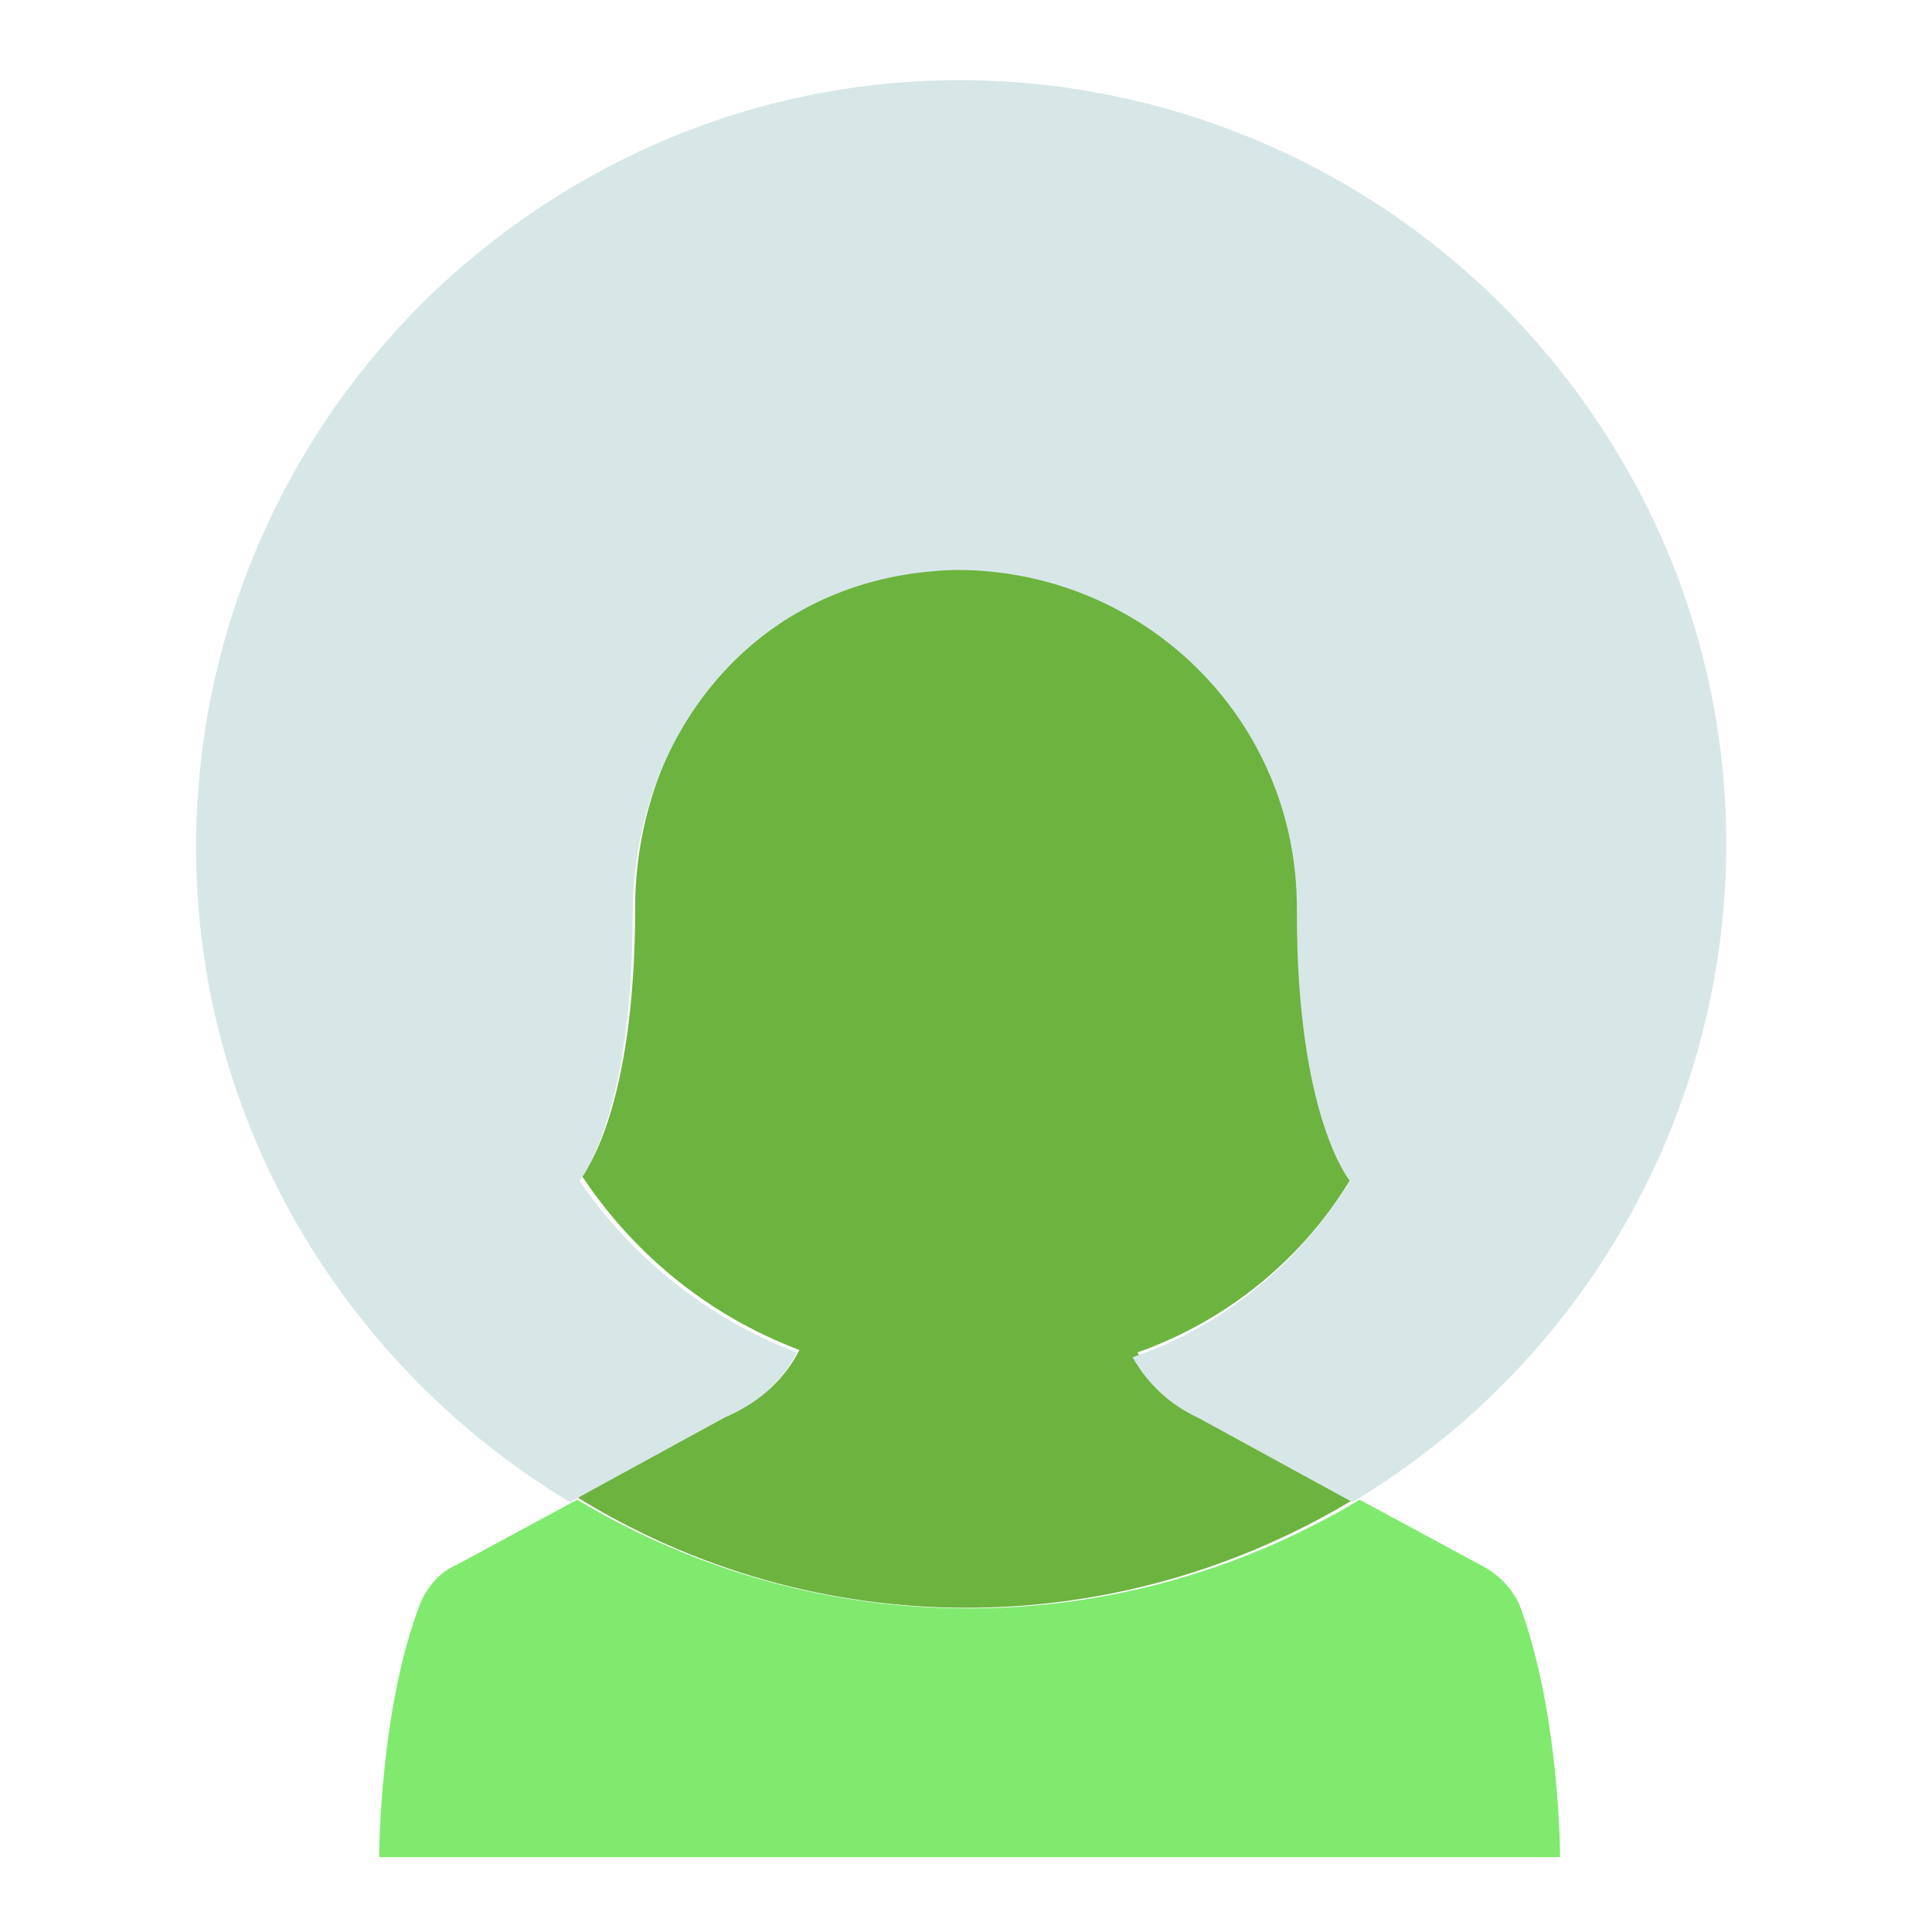
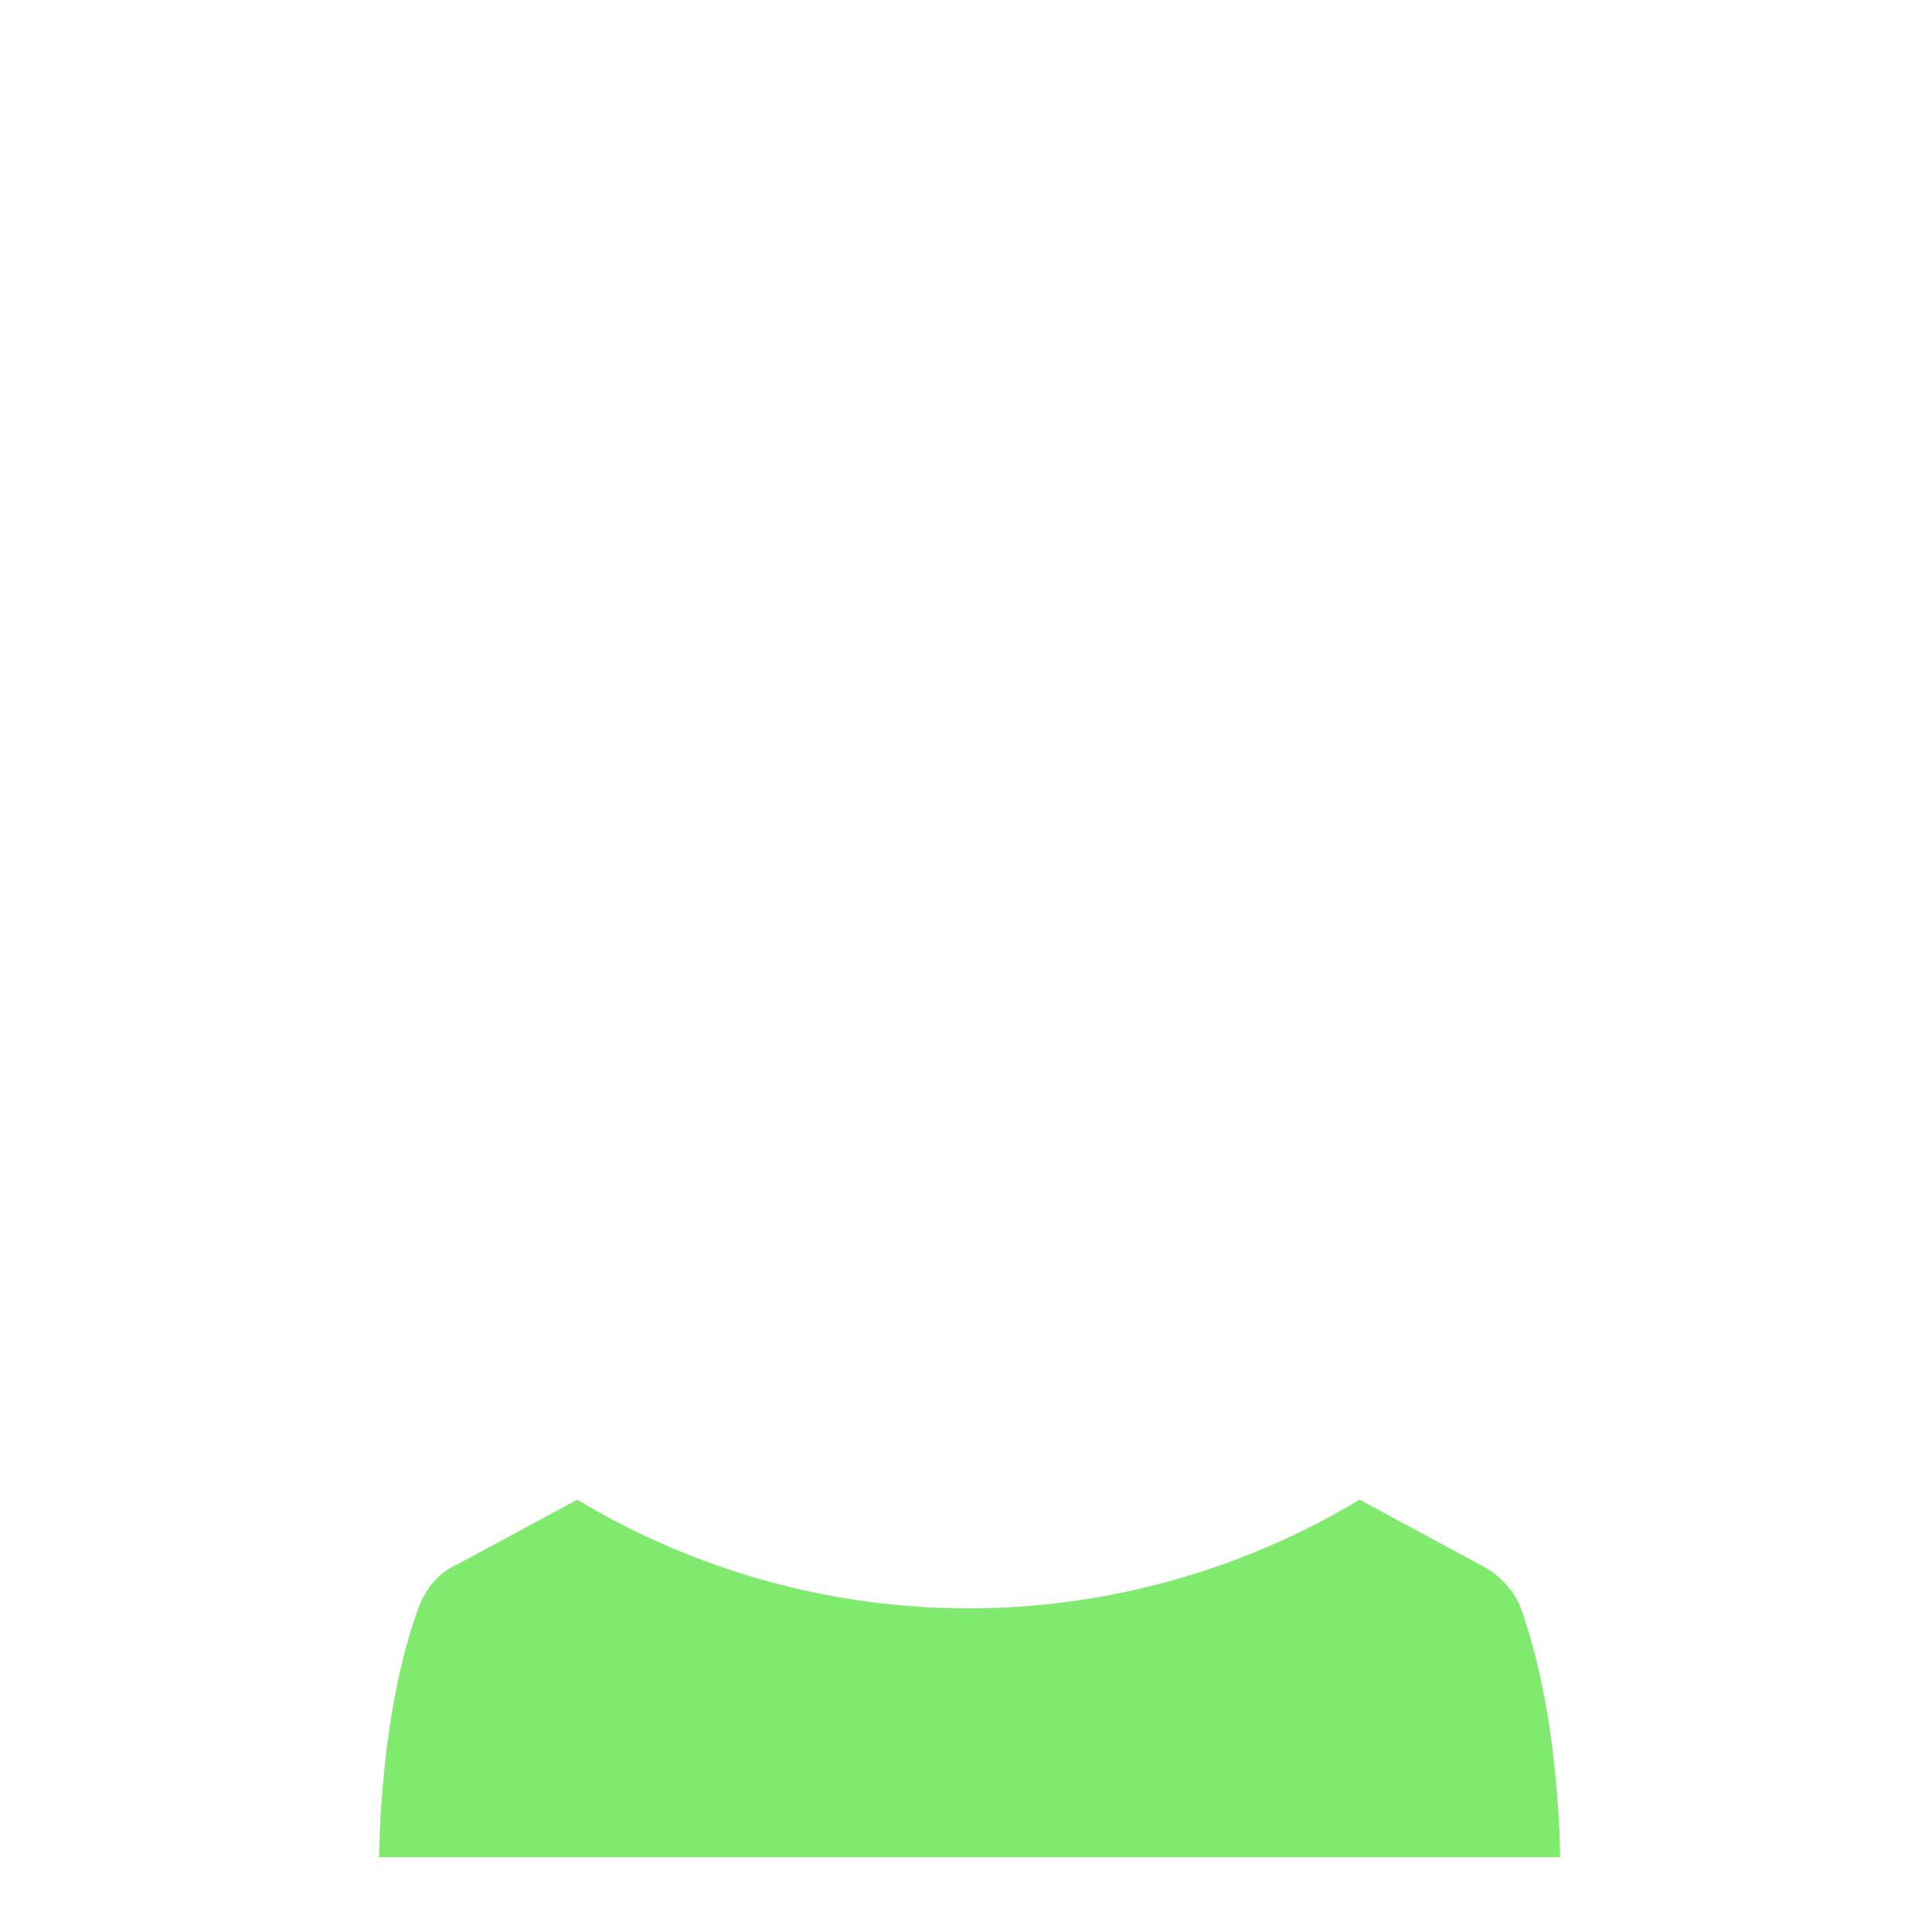
<svg xmlns="http://www.w3.org/2000/svg" version="1.1" id="Layer_1" focusable="false" x="0px" y="0px" viewBox="0 0 80 80" style="enable-background:new 0 0 80 80;" xml:space="preserve">
  <style type="text/css">
	.st0{fill:#6DB33F;}
	.st1{fill:#80EA6E;}
	.st2{fill:#D7E7E7;}
	.st3{fill:none;}
</style>
  <g>
    <g>
-       <path class="st0" d="M56.2,62l-6.4-3.5c-1.2-0.5-2.1-1.4-2.7-2.5c3.7-1.3,6.9-3.9,8.9-7.3c0,0-2.2-2.7-2.2-11.1    c0.1-7.8-6.1-14.1-13.9-14.2c-0.1,0-0.2,0-0.2,0c-8.7,0.2-13.4,7.2-13.4,14.2c0,8.5-2.2,11.1-2.2,11.1c2.2,3.3,5.3,5.8,9,7.2    c-0.6,1.2-1.6,2.1-2.8,2.6l-6.4,3.5C33.8,68.1,46.2,68.1,56.2,62L56.2,62z" />
      <path class="st1" d="M61.3,64.8l-5-2.7c-10,6-22.4,6-32.4,0l-5,2.7c-0.7,0.3-1.2,0.9-1.5,1.6c-1.7,4.4-1.7,10.5-1.7,10.5h48.9    c0,0,0-6-1.7-10.5C62.5,65.6,61.9,65.1,61.3,64.8z" />
-       <path class="st2" d="M33,56c-3.7-1.4-6.8-3.9-9-7.1c0,0,2.2-2.7,2.2-11.1c0-7,4.8-14,13.4-14.2c7.8,0,14.1,6.2,14.1,14    c0,0.1,0,0.1,0,0.2c0,8.5,2.2,11.1,2.2,11.1c-2.1,3.4-5.2,6-9,7.3c0.6,1.1,1.6,2,2.7,2.5l6.4,3.5c15-9,20-28.4,11-43.4    s-28.4-20-43.4-11s-20,28.4-11,43.4c2.7,4.5,6.5,8.3,11,11l6.4-3.5C31.4,58.1,32.4,57.2,33,56z" />
      <rect y="0" class="st3" width="80" height="80" />
    </g>
  </g>
</svg>